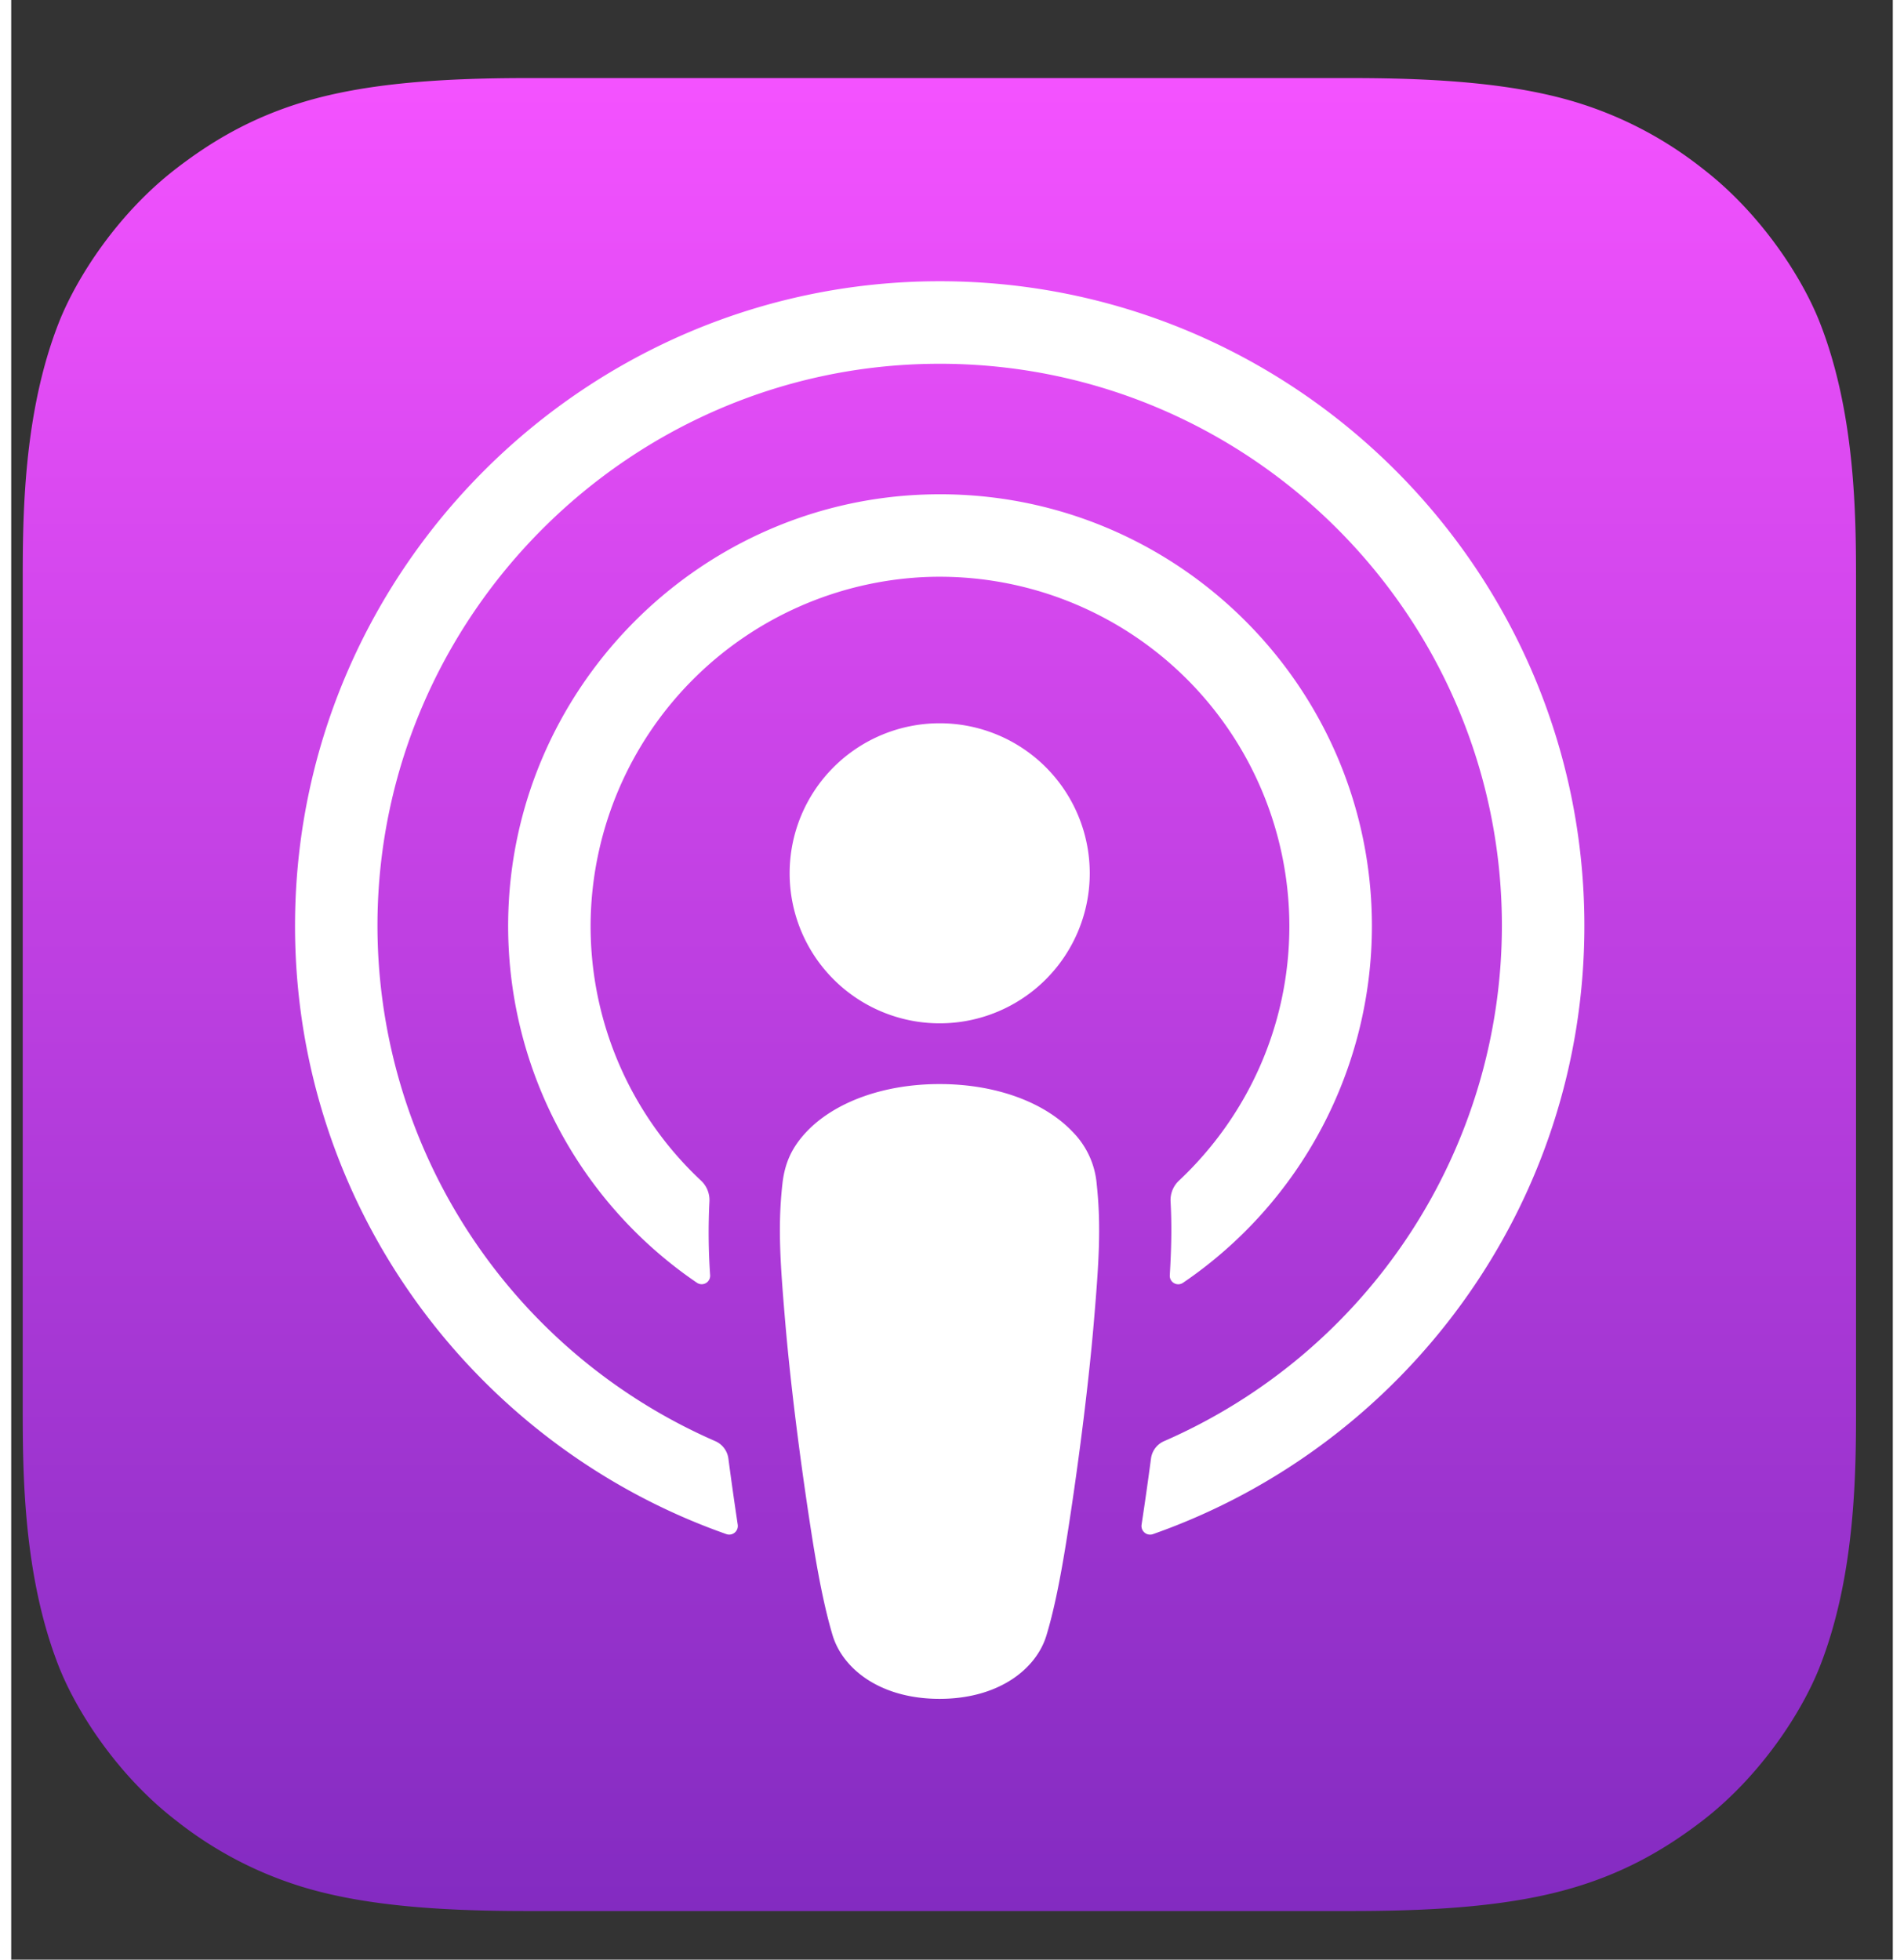
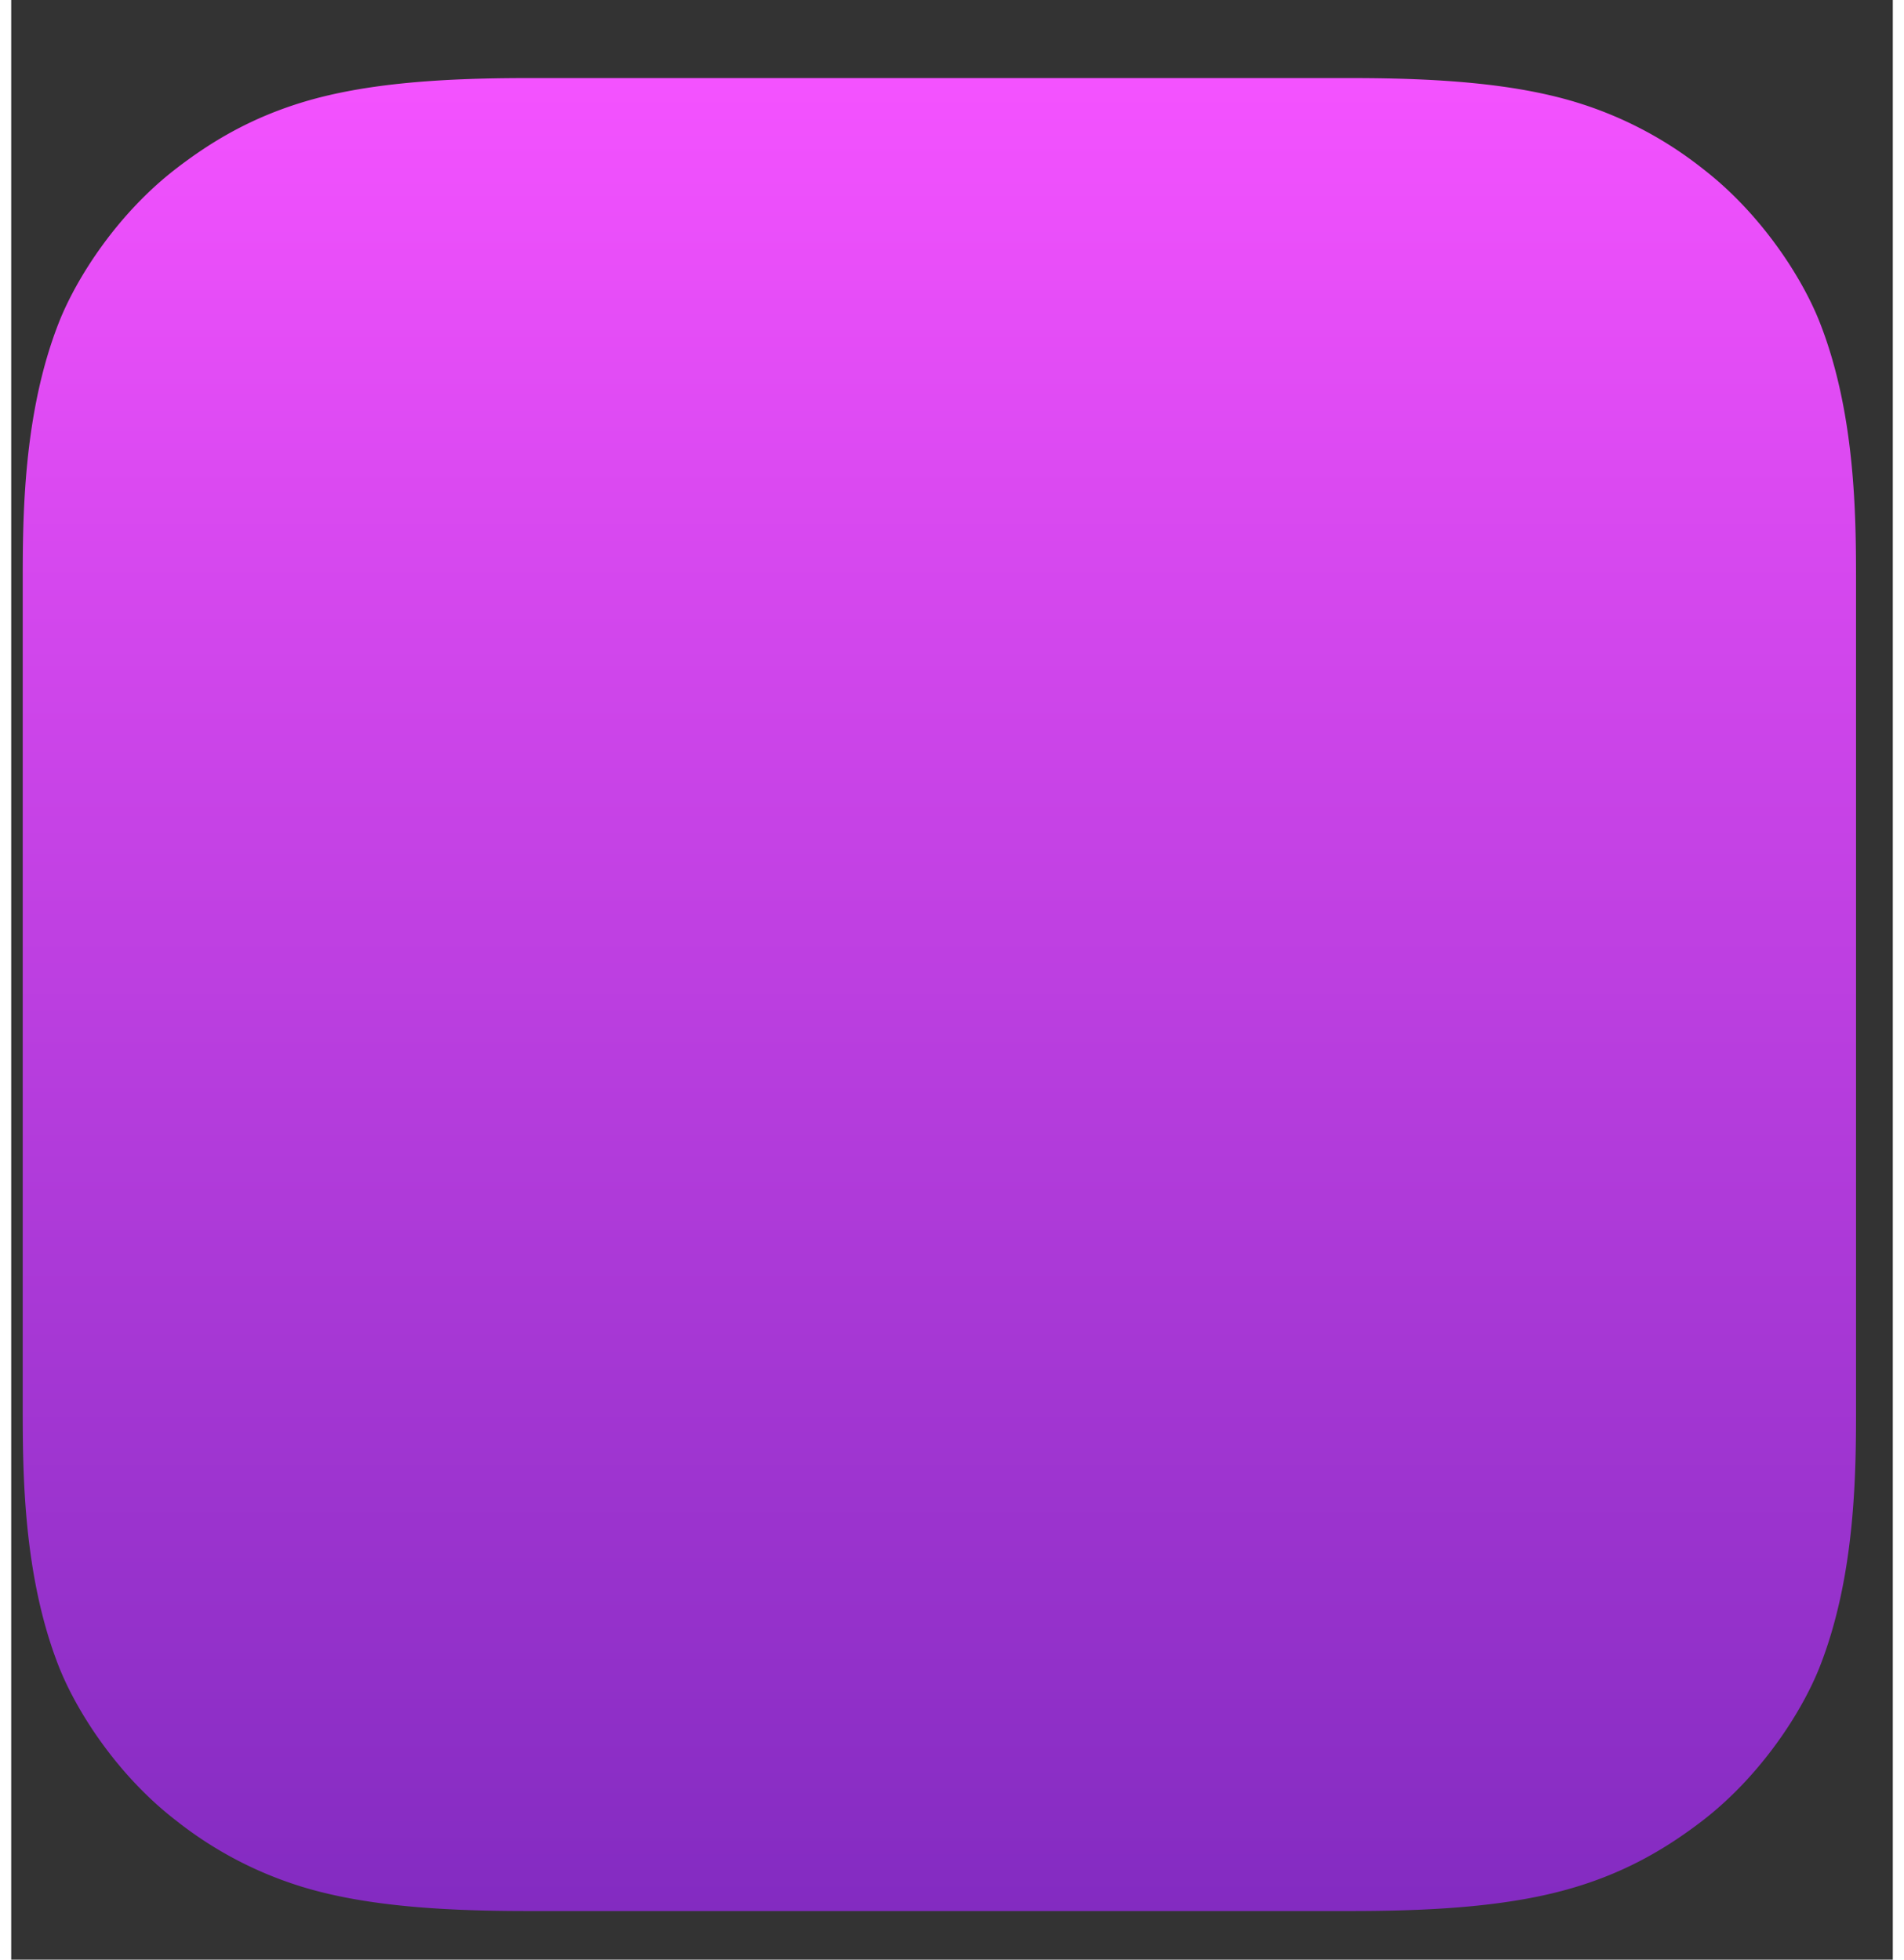
<svg xmlns="http://www.w3.org/2000/svg" width="34" height="35" viewBox="0 0 24 25" fill="none">
  <rect x="0" y="0" width="24" height="25" fill="#333333" stroke="none" />
  <path fill-rule="evenodd" clip-rule="evenodd" d="M23.068 21.264c-.227.577-.752 1.39-1.495 1.963-.43.33-.943.647-1.647.855-.75.223-1.675.298-2.826.298H6.577c-1.15 0-2.075-.075-2.826-.297a4.9 4.9 0 0 1-1.646-.856C1.36 22.654.837 21.84.609 21.264.151 20.101.147 18.781.147 17.95V7.427c0-.831.004-2.151.462-3.315.228-.577.752-1.39 1.496-1.962.43-.331.942-.647 1.646-.856.75-.222 1.675-.298 2.826-.298H17.1c1.15 0 2.075.076 2.826.298a4.9 4.9 0 0 1 1.647.856c.743.572 1.268 1.385 1.495 1.962.458 1.164.463 2.484.463 3.315V17.95c0 .83-.005 2.15-.463 3.314Z" fill="url(#a)" />
-   <path d="M13.536 14.437c-.351-.37-.967-.607-1.695-.607-.727 0-1.344.237-1.695.607-.183.194-.28.392-.31.674-.06.546-.026 1.016.038 1.768.061.717.177 1.673.328 2.646.107.693.195 1.067.274 1.334.13.434.611.814 1.365.814s1.236-.38 1.365-.814c.08-.267.167-.641.274-1.334.151-.973.267-1.929.328-2.645.064-.753.097-1.223.038-1.77a1.075 1.075 0 0 0-.31-.673Zm-3.607-3.296a1.914 1.914 0 1 0 3.828 0 1.914 1.914 0 0 0-3.828 0Zm1.89-7.553c-4.476.013-8.143 3.644-8.198 8.12-.045 3.625 2.269 6.726 5.5 7.863a.11.11 0 0 0 .146-.12 47.055 47.055 0 0 1-.119-.842.283.283 0 0 0-.166-.223 7.18 7.18 0 0 1-4.31-6.645c.038-3.894 3.218-7.069 7.112-7.1 3.981-.032 7.23 3.197 7.23 7.17a7.181 7.181 0 0 1-4.31 6.575.282.282 0 0 0-.166.223c-.037.278-.077.561-.12.842a.11.11 0 0 0 .147.12c3.2-1.126 5.501-4.179 5.501-7.76 0-4.542-3.702-8.236-8.247-8.223Zm-.148 3.773a4.461 4.461 0 0 1 4.632 4.453c0 1.28-.542 2.434-1.408 3.248a.34.34 0 0 0-.107.268c.017.306.01.603-.01.939a.108.108 0 0 0 .169.096 5.507 5.507 0 0 0 2.409-4.551c0-3.11-2.59-5.626-5.727-5.504-2.915.113-5.253 2.516-5.29 5.432a5.506 5.506 0 0 0 2.408 4.623.108.108 0 0 0 .168-.096 7.882 7.882 0 0 1-.009-.94.34.34 0 0 0-.107-.267 4.445 4.445 0 0 1-1.407-3.368 4.469 4.469 0 0 1 4.279-4.333Z" fill="#fff" />
  <defs>
    <linearGradient id="a" x1="11.839" y1=".996" x2="11.839" y2="24.38" gradientUnits="userSpaceOnUse">
      <stop stop-color="#F452FF" />
      <stop offset="1" stop-color="#832BC1" />
    </linearGradient>
  </defs>
</svg>